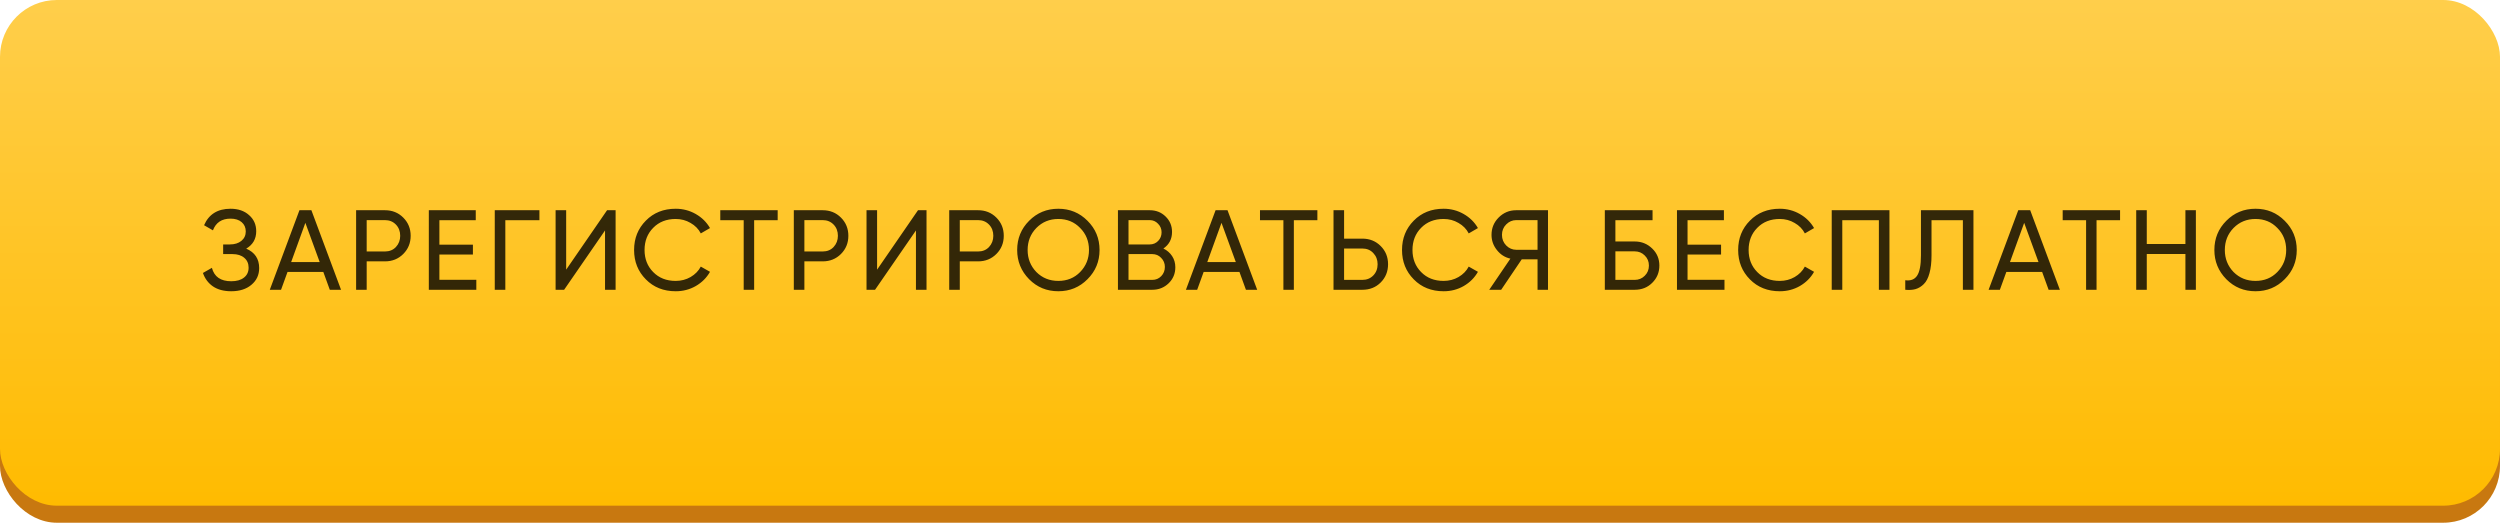
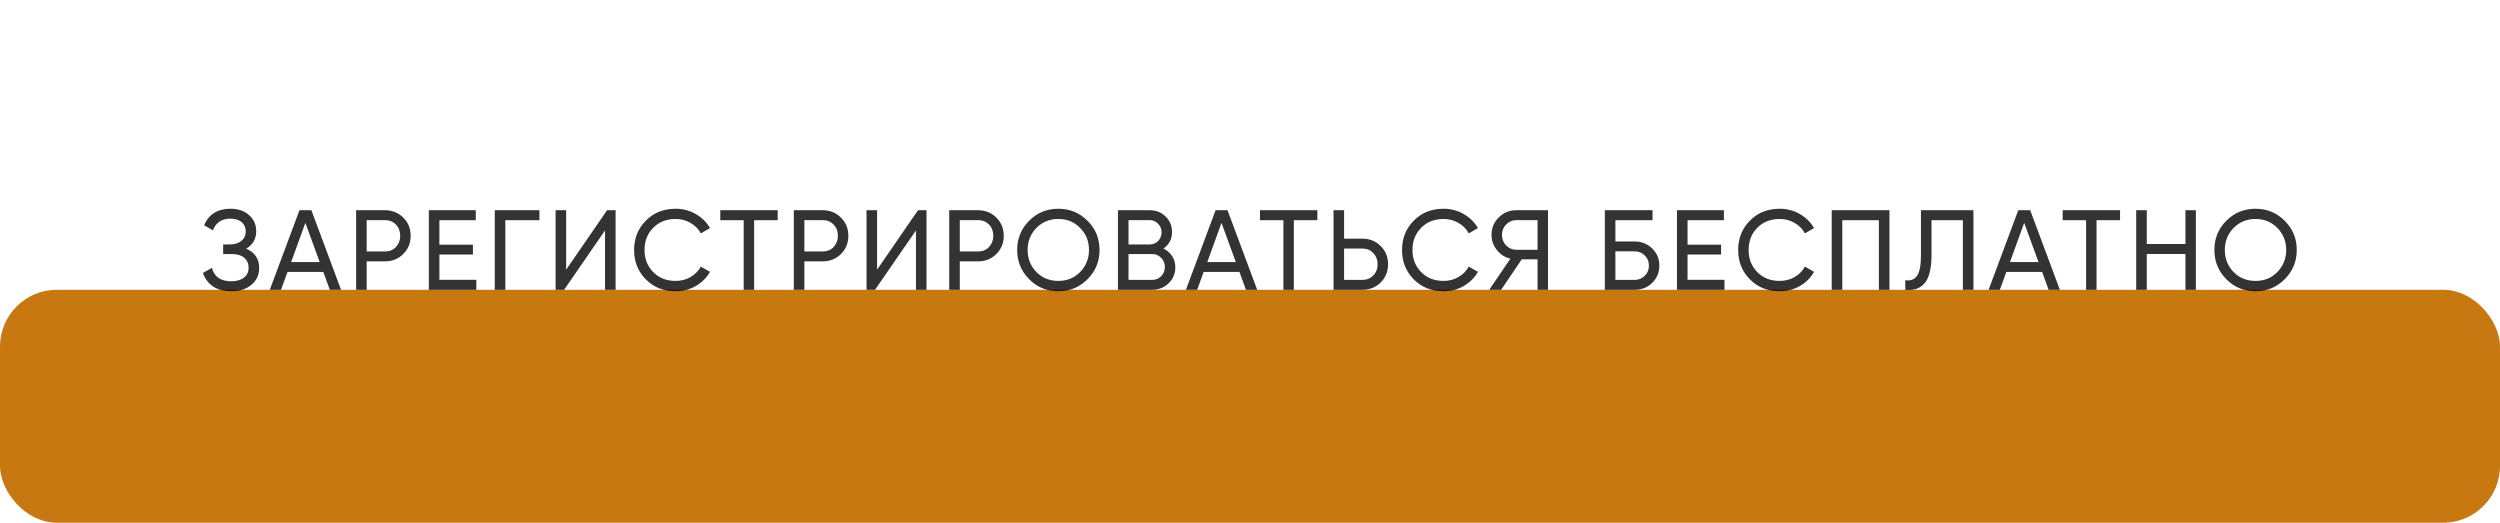
<svg xmlns="http://www.w3.org/2000/svg" width="440" height="92" viewBox="0 0 440 92" fill="none">
  <rect y="51" width="440" height="41" rx="10" fill="#C87810" />
  <g filter="url(#filter0_i_382_453)">
-     <rect width="440" height="89" rx="10" fill="url(#paint0_linear_382_453)" />
-   </g>
+     </g>
  <path opacity="0.8" d="M43.335 43.76C44.855 44.413 45.615 45.553 45.615 47.18C45.615 48.38 45.162 49.36 44.255 50.12C43.362 50.88 42.175 51.26 40.695 51.26C39.389 51.26 38.315 50.973 37.475 50.4C36.648 49.827 36.062 49.04 35.715 48.04L37.295 47.14C37.709 48.713 38.842 49.5 40.695 49.5C41.655 49.5 42.402 49.287 42.935 48.86C43.482 48.433 43.755 47.853 43.755 47.12C43.755 46.387 43.502 45.807 42.995 45.38C42.489 44.94 41.795 44.72 40.915 44.72H39.275V43.02H40.455C41.295 43.02 41.968 42.813 42.475 42.4C42.995 41.973 43.255 41.42 43.255 40.74C43.255 40.06 43.015 39.513 42.535 39.1C42.055 38.687 41.402 38.48 40.575 38.48C39.029 38.48 37.995 39.167 37.475 40.54L35.915 39.64C36.755 37.707 38.309 36.74 40.575 36.74C41.922 36.74 43.008 37.113 43.835 37.86C44.675 38.593 45.095 39.54 45.095 40.7C45.095 42.047 44.508 43.067 43.335 43.76ZM60.024 51H58.044L56.904 47.86H50.604L49.464 51H47.484L52.704 37H54.804L60.024 51ZM53.744 39.22L51.244 46.12H56.264L53.744 39.22ZM62.676 37H67.756C69.036 37 70.109 37.433 70.976 38.3C71.842 39.167 72.276 40.233 72.276 41.5C72.276 42.767 71.842 43.833 70.976 44.7C70.109 45.567 69.036 46 67.756 46H64.536V51H62.676V37ZM64.536 44.26H67.756C68.542 44.26 69.182 44 69.676 43.48C70.182 42.933 70.436 42.273 70.436 41.5C70.436 40.7 70.182 40.04 69.676 39.52C69.169 39 68.529 38.74 67.756 38.74H64.536V44.26ZM77.333 44.8V49.24H83.833V51H75.473V37H83.733V38.76H77.333V43.06H83.233V44.8H77.333ZM87.078 37H94.938V38.76H88.938V51H87.078V37ZM108.345 51H106.485V40.56L99.285 51H97.785V37H99.645V47.46L106.845 37H108.345V51ZM118.92 51.26C116.787 51.26 115.033 50.56 113.66 49.16C112.287 47.773 111.6 46.053 111.6 44C111.6 41.947 112.287 40.227 113.66 38.84C115.033 37.44 116.787 36.74 118.92 36.74C120.187 36.74 121.36 37.047 122.44 37.66C123.52 38.273 124.36 39.1 124.96 40.14L123.34 41.08C122.94 40.307 122.34 39.693 121.54 39.24C120.753 38.773 119.88 38.54 118.92 38.54C117.293 38.54 115.973 39.06 114.96 40.1C113.947 41.127 113.44 42.427 113.44 44C113.44 45.56 113.947 46.853 114.96 47.88C115.973 48.92 117.293 49.44 118.92 49.44C119.88 49.44 120.753 49.213 121.54 48.76C122.34 48.293 122.94 47.68 123.34 46.92L124.96 47.84C124.373 48.88 123.54 49.713 122.46 50.34C121.393 50.953 120.213 51.26 118.92 51.26ZM126.77 37H136.87V38.76H132.73V51H130.89V38.76H126.77V37ZM139.711 37H144.791C146.071 37 147.144 37.433 148.011 38.3C148.878 39.167 149.311 40.233 149.311 41.5C149.311 42.767 148.878 43.833 148.011 44.7C147.144 45.567 146.071 46 144.791 46H141.571V51H139.711V37ZM141.571 44.26H144.791C145.578 44.26 146.218 44 146.711 43.48C147.218 42.933 147.471 42.273 147.471 41.5C147.471 40.7 147.218 40.04 146.711 39.52C146.204 39 145.564 38.74 144.791 38.74H141.571V44.26ZM163.068 51H161.208V40.56L154.008 51H152.508V37H154.368V47.46L161.568 37H163.068V51ZM167.063 37H172.143C173.423 37 174.496 37.433 175.363 38.3C176.229 39.167 176.663 40.233 176.663 41.5C176.663 42.767 176.229 43.833 175.363 44.7C174.496 45.567 173.423 46 172.143 46H168.923V51H167.063V37ZM168.923 44.26H172.143C172.929 44.26 173.569 44 174.063 43.48C174.569 42.933 174.823 42.273 174.823 41.5C174.823 40.7 174.569 40.04 174.063 39.52C173.556 39 172.916 38.74 172.143 38.74H168.923V44.26ZM179.022 44C179.022 41.973 179.722 40.26 181.122 38.86C182.522 37.447 184.235 36.74 186.262 36.74C188.288 36.74 190.002 37.447 191.402 38.86C192.815 40.26 193.522 41.973 193.522 44C193.522 46.013 192.815 47.727 191.402 49.14C190.002 50.553 188.288 51.26 186.262 51.26C184.235 51.26 182.522 50.553 181.122 49.14C179.722 47.713 179.022 46 179.022 44ZM191.662 44C191.662 42.453 191.142 41.16 190.102 40.12C189.088 39.067 187.808 38.54 186.262 38.54C184.728 38.54 183.442 39.067 182.402 40.12C181.375 41.173 180.862 42.467 180.862 44C180.862 45.52 181.375 46.813 182.402 47.88C183.442 48.92 184.728 49.44 186.262 49.44C187.808 49.44 189.088 48.92 190.102 47.88C191.142 46.813 191.662 45.52 191.662 44ZM204.758 43.74C205.411 44.06 205.924 44.507 206.298 45.08C206.671 45.653 206.858 46.307 206.858 47.04C206.858 48.16 206.464 49.1 205.678 49.86C204.891 50.62 203.931 51 202.798 51H196.758V37H202.358C203.464 37 204.391 37.367 205.138 38.1C205.898 38.833 206.278 39.74 206.278 40.82C206.278 42.073 205.771 43.047 204.758 43.74ZM202.358 38.74H198.618V43.02H202.358C202.944 43.02 203.438 42.813 203.838 42.4C204.238 41.987 204.438 41.48 204.438 40.88C204.438 40.293 204.231 39.793 203.818 39.38C203.418 38.953 202.931 38.74 202.358 38.74ZM198.618 49.26H202.798C203.424 49.26 203.951 49.04 204.378 48.6C204.804 48.16 205.018 47.62 205.018 46.98C205.018 46.353 204.798 45.82 204.358 45.38C203.944 44.94 203.424 44.72 202.798 44.72H198.618V49.26ZM221.263 51H219.283L218.143 47.86H211.843L210.703 51H208.723L213.943 37H216.043L221.263 51ZM214.983 39.22L212.483 46.12H217.503L214.983 39.22ZM221.758 37H231.858V38.76H227.718V51H225.878V38.76H221.758V37ZM236.559 42H239.779C241.059 42 242.133 42.433 242.999 43.3C243.866 44.167 244.299 45.233 244.299 46.5C244.299 47.78 243.866 48.853 242.999 49.72C242.146 50.573 241.073 51 239.779 51H234.699V37H236.559V42ZM236.559 49.26H239.779C240.553 49.26 241.193 49 241.699 48.48C242.206 47.96 242.459 47.3 242.459 46.5C242.459 45.727 242.206 45.073 241.699 44.54C241.206 44.007 240.566 43.74 239.779 43.74H236.559V49.26ZM254.076 51.26C251.943 51.26 250.189 50.56 248.816 49.16C247.443 47.773 246.756 46.053 246.756 44C246.756 41.947 247.443 40.227 248.816 38.84C250.189 37.44 251.943 36.74 254.076 36.74C255.343 36.74 256.516 37.047 257.596 37.66C258.676 38.273 259.516 39.1 260.116 40.14L258.496 41.08C258.096 40.307 257.496 39.693 256.696 39.24C255.909 38.773 255.036 38.54 254.076 38.54C252.449 38.54 251.129 39.06 250.116 40.1C249.103 41.127 248.596 42.427 248.596 44C248.596 45.56 249.103 46.853 250.116 47.88C251.129 48.92 252.449 49.44 254.076 49.44C255.036 49.44 255.909 49.213 256.696 48.76C257.496 48.293 258.096 47.68 258.496 46.92L260.116 47.84C259.529 48.88 258.696 49.713 257.616 50.34C256.549 50.953 255.369 51.26 254.076 51.26ZM266.847 37H272.447V51H270.607V45.64H267.827L264.207 51H262.107L265.827 45.52C264.867 45.307 264.074 44.8 263.447 44C262.821 43.213 262.507 42.327 262.507 41.34C262.507 40.14 262.927 39.12 263.767 38.28C264.621 37.427 265.647 37 266.847 37ZM266.847 43.96H270.607V38.74H266.847C266.181 38.74 265.594 38.993 265.087 39.5C264.594 39.993 264.347 40.607 264.347 41.34C264.347 42.073 264.594 42.693 265.087 43.2C265.594 43.707 266.181 43.96 266.847 43.96ZM284.309 42.5H287.709C288.909 42.5 289.936 42.913 290.789 43.74C291.629 44.553 292.049 45.553 292.049 46.74C292.049 47.94 291.629 48.953 290.789 49.78C289.976 50.593 288.949 51 287.709 51H282.449V37H290.849V38.76H284.309V42.5ZM284.309 49.26H287.709C288.403 49.26 288.989 49.02 289.469 48.54C289.963 48.06 290.209 47.46 290.209 46.74C290.209 46.033 289.963 45.44 289.469 44.96C288.989 44.48 288.403 44.24 287.709 44.24H284.309V49.26ZM297.008 44.8V49.24H303.508V51H295.148V37H303.408V38.76H297.008V43.06H302.908V44.8H297.008ZM313.236 51.26C311.103 51.26 309.35 50.56 307.976 49.16C306.603 47.773 305.916 46.053 305.916 44C305.916 41.947 306.603 40.227 307.976 38.84C309.35 37.44 311.103 36.74 313.236 36.74C314.503 36.74 315.676 37.047 316.756 37.66C317.836 38.273 318.676 39.1 319.276 40.14L317.656 41.08C317.256 40.307 316.656 39.693 315.856 39.24C315.07 38.773 314.196 38.54 313.236 38.54C311.61 38.54 310.29 39.06 309.276 40.1C308.263 41.127 307.756 42.427 307.756 44C307.756 45.56 308.263 46.853 309.276 47.88C310.29 48.92 311.61 49.44 313.236 49.44C314.196 49.44 315.07 49.213 315.856 48.76C316.656 48.293 317.256 47.68 317.656 46.92L319.276 47.84C318.69 48.88 317.856 49.713 316.776 50.34C315.71 50.953 314.53 51.26 313.236 51.26ZM322.383 37H332.543V51H330.683V38.76H324.243V51H322.383V37ZM335.327 51V49.32C336.274 49.453 336.967 49.187 337.407 48.52C337.86 47.853 338.087 46.66 338.087 44.94V37H347.327V51H345.467V38.76H339.947V44.94C339.947 46.18 339.827 47.227 339.587 48.08C339.36 48.933 339.027 49.573 338.587 50C338.16 50.427 337.68 50.72 337.147 50.88C336.627 51.027 336.02 51.067 335.327 51ZM362.536 51H360.556L359.416 47.86H353.116L351.976 51H349.996L355.216 37H357.316L362.536 51ZM356.256 39.22L353.756 46.12H358.776L356.256 39.22ZM363.032 37H373.132V38.76H368.992V51H367.152V38.76H363.032V37ZM384.633 42.94V37H386.473V51H384.633V44.7H377.833V51H375.973V37H377.833V42.94H384.633ZM389.729 44C389.729 41.973 390.429 40.26 391.829 38.86C393.229 37.447 394.942 36.74 396.969 36.74C398.995 36.74 400.709 37.447 402.109 38.86C403.522 40.26 404.229 41.973 404.229 44C404.229 46.013 403.522 47.727 402.109 49.14C400.709 50.553 398.995 51.26 396.969 51.26C394.942 51.26 393.229 50.553 391.829 49.14C390.429 47.713 389.729 46 389.729 44ZM402.369 44C402.369 42.453 401.849 41.16 400.809 40.12C399.795 39.067 398.515 38.54 396.969 38.54C395.435 38.54 394.149 39.067 393.109 40.12C392.082 41.173 391.569 42.467 391.569 44C391.569 45.52 392.082 46.813 393.109 47.88C394.149 48.92 395.435 49.44 396.969 49.44C398.515 49.44 399.795 48.92 400.809 47.88C401.849 46.813 402.369 45.52 402.369 44Z" fill="black" />
  <defs>
    <filter id="filter0_i_382_453" x="0" y="0" width="440" height="89" filterUnits="userSpaceOnUse" color-interpolation-filters="sRGB">
      <feFlood flood-opacity="0" result="BackgroundImageFix" />
      <feBlend mode="normal" in="SourceGraphic" in2="BackgroundImageFix" result="shape" />
      <feColorMatrix in="SourceAlpha" type="matrix" values="0 0 0 0 0 0 0 0 0 0 0 0 0 0 0 0 0 0 127 0" result="hardAlpha" />
      <feOffset />
      <feGaussianBlur stdDeviation="13.5" />
      <feComposite in2="hardAlpha" operator="arithmetic" k2="-1" k3="1" />
      <feColorMatrix type="matrix" values="0 0 0 0 0.957 0 0 0 0 0.714 0 0 0 0 0.235 0 0 0 0.63 0" />
      <feBlend mode="normal" in2="shape" result="effect1_innerShadow_382_453" />
    </filter>
    <linearGradient id="paint0_linear_382_453" x1="220" y1="0" x2="220" y2="89" gradientUnits="userSpaceOnUse">
      <stop stop-color="#FFCE4B" />
      <stop offset="1" stop-color="#FFBB00" />
    </linearGradient>
  </defs>
</svg>